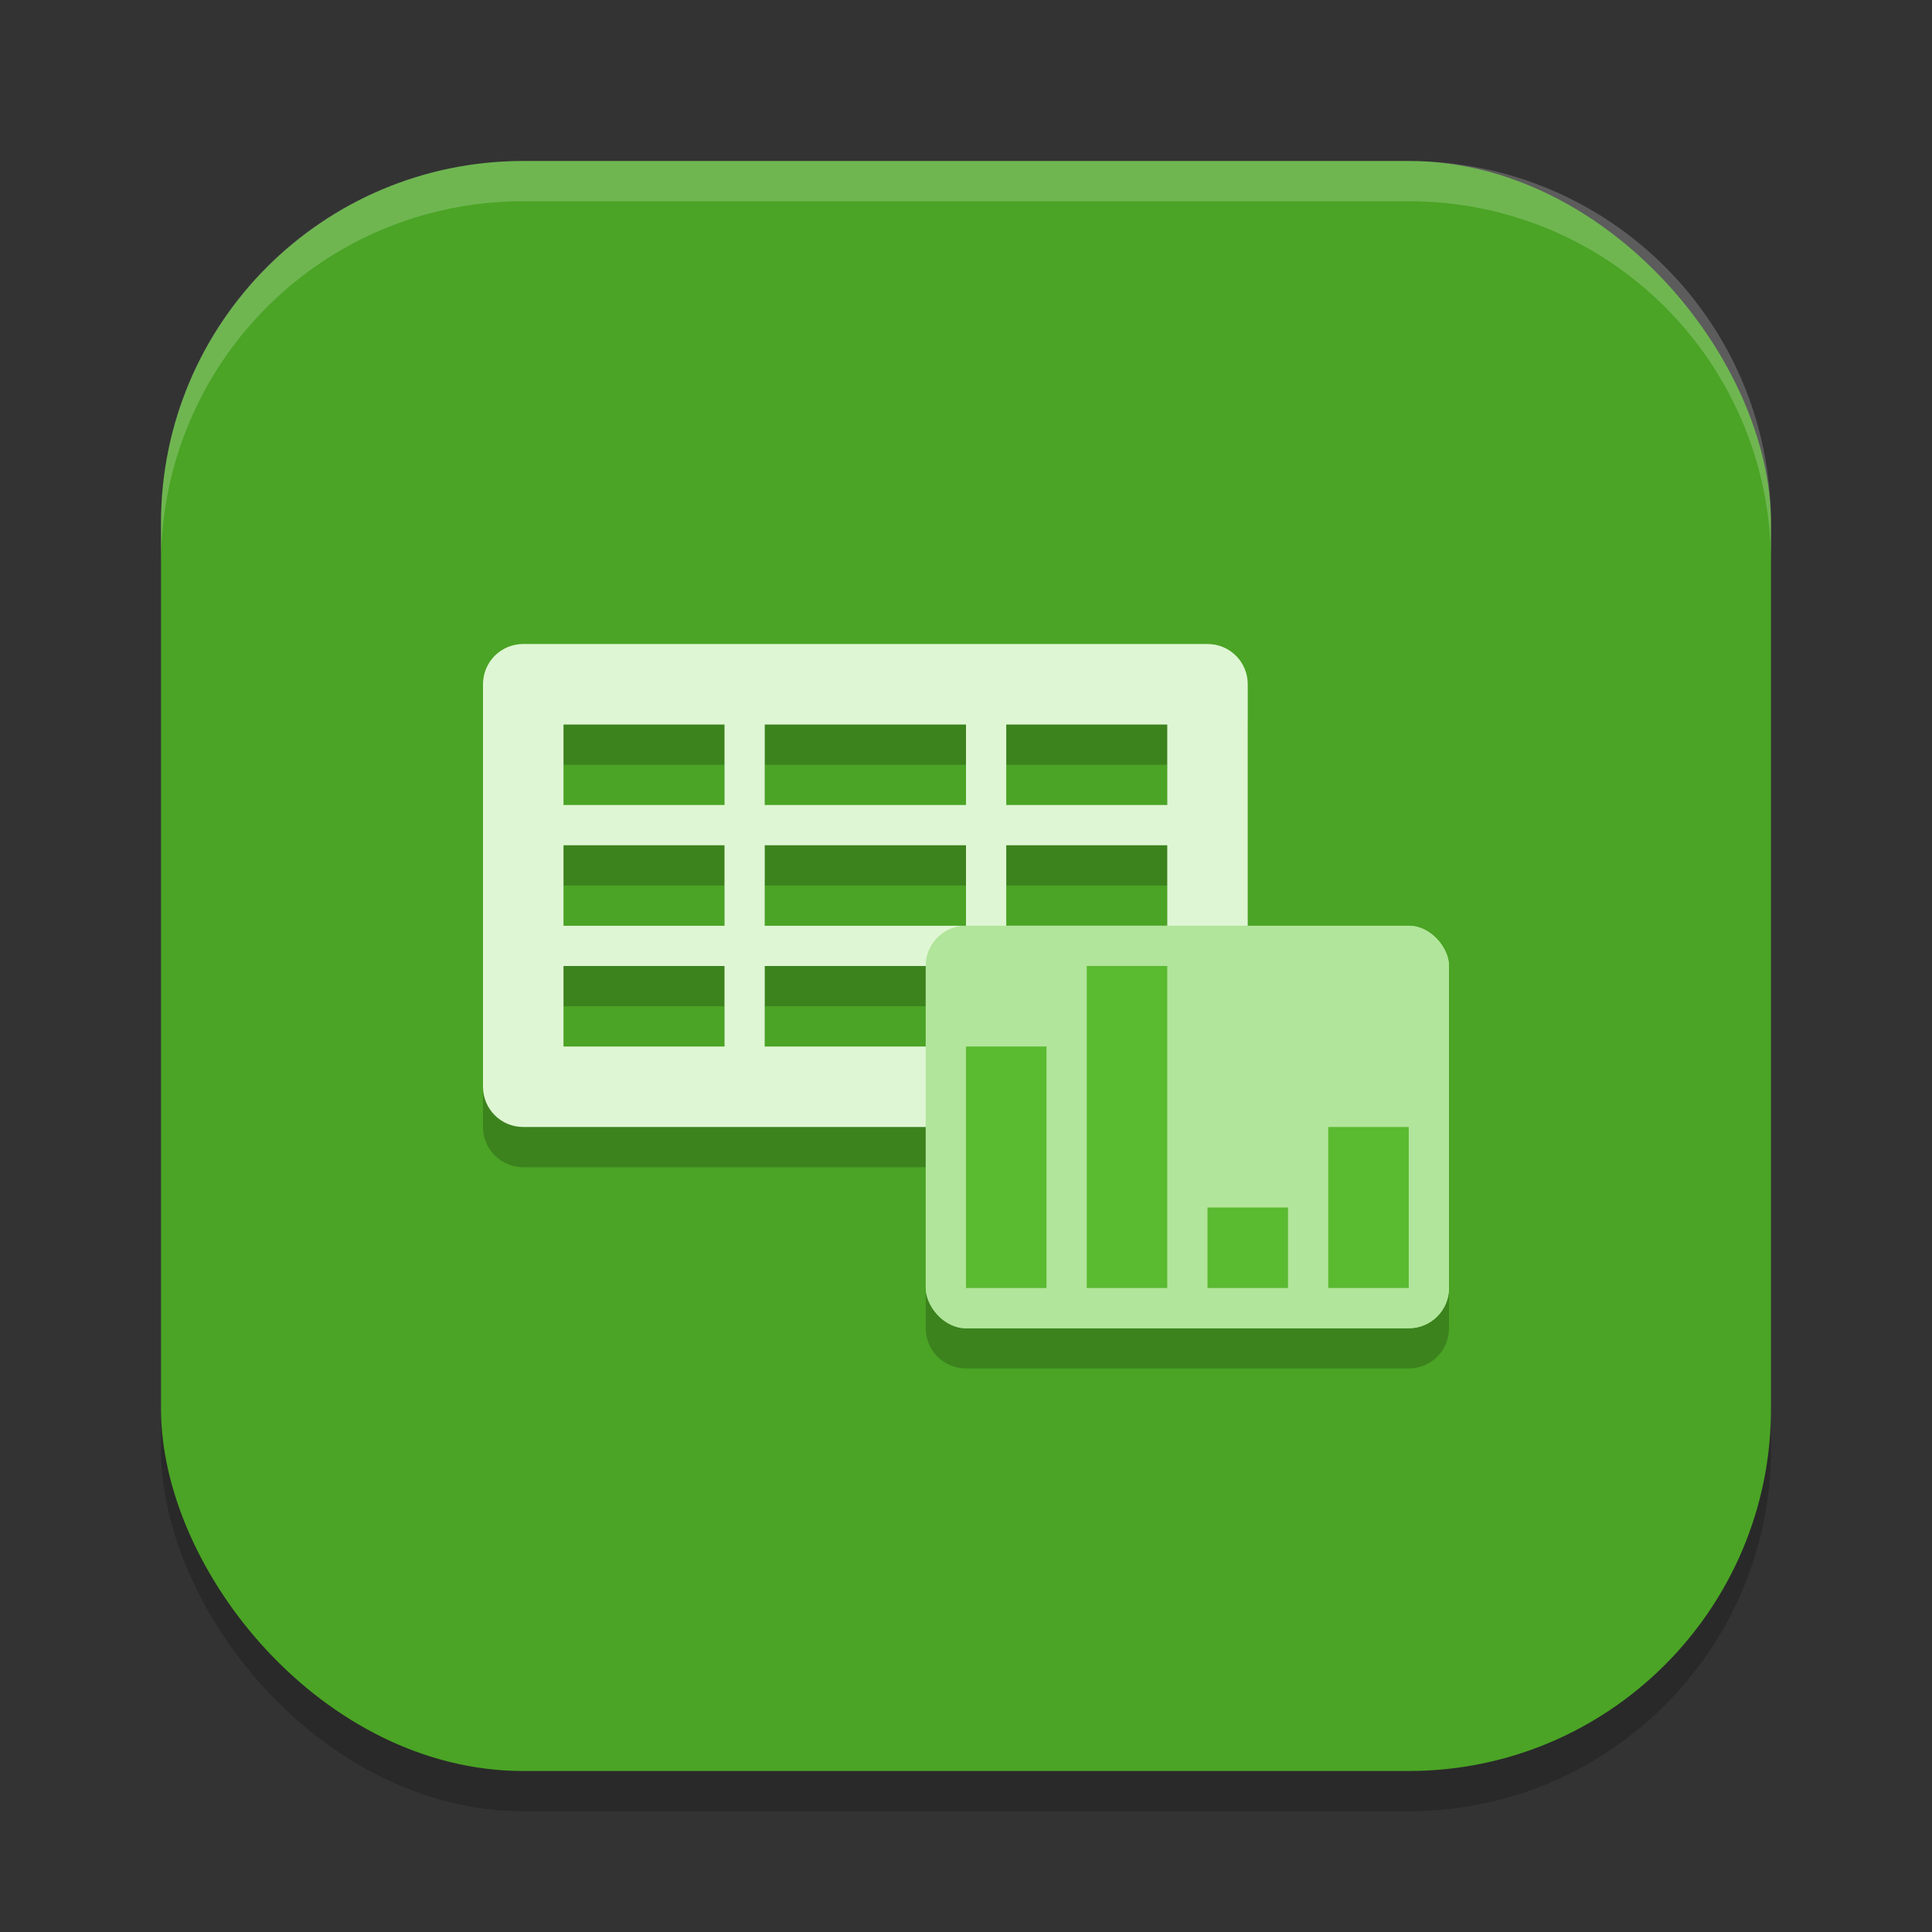
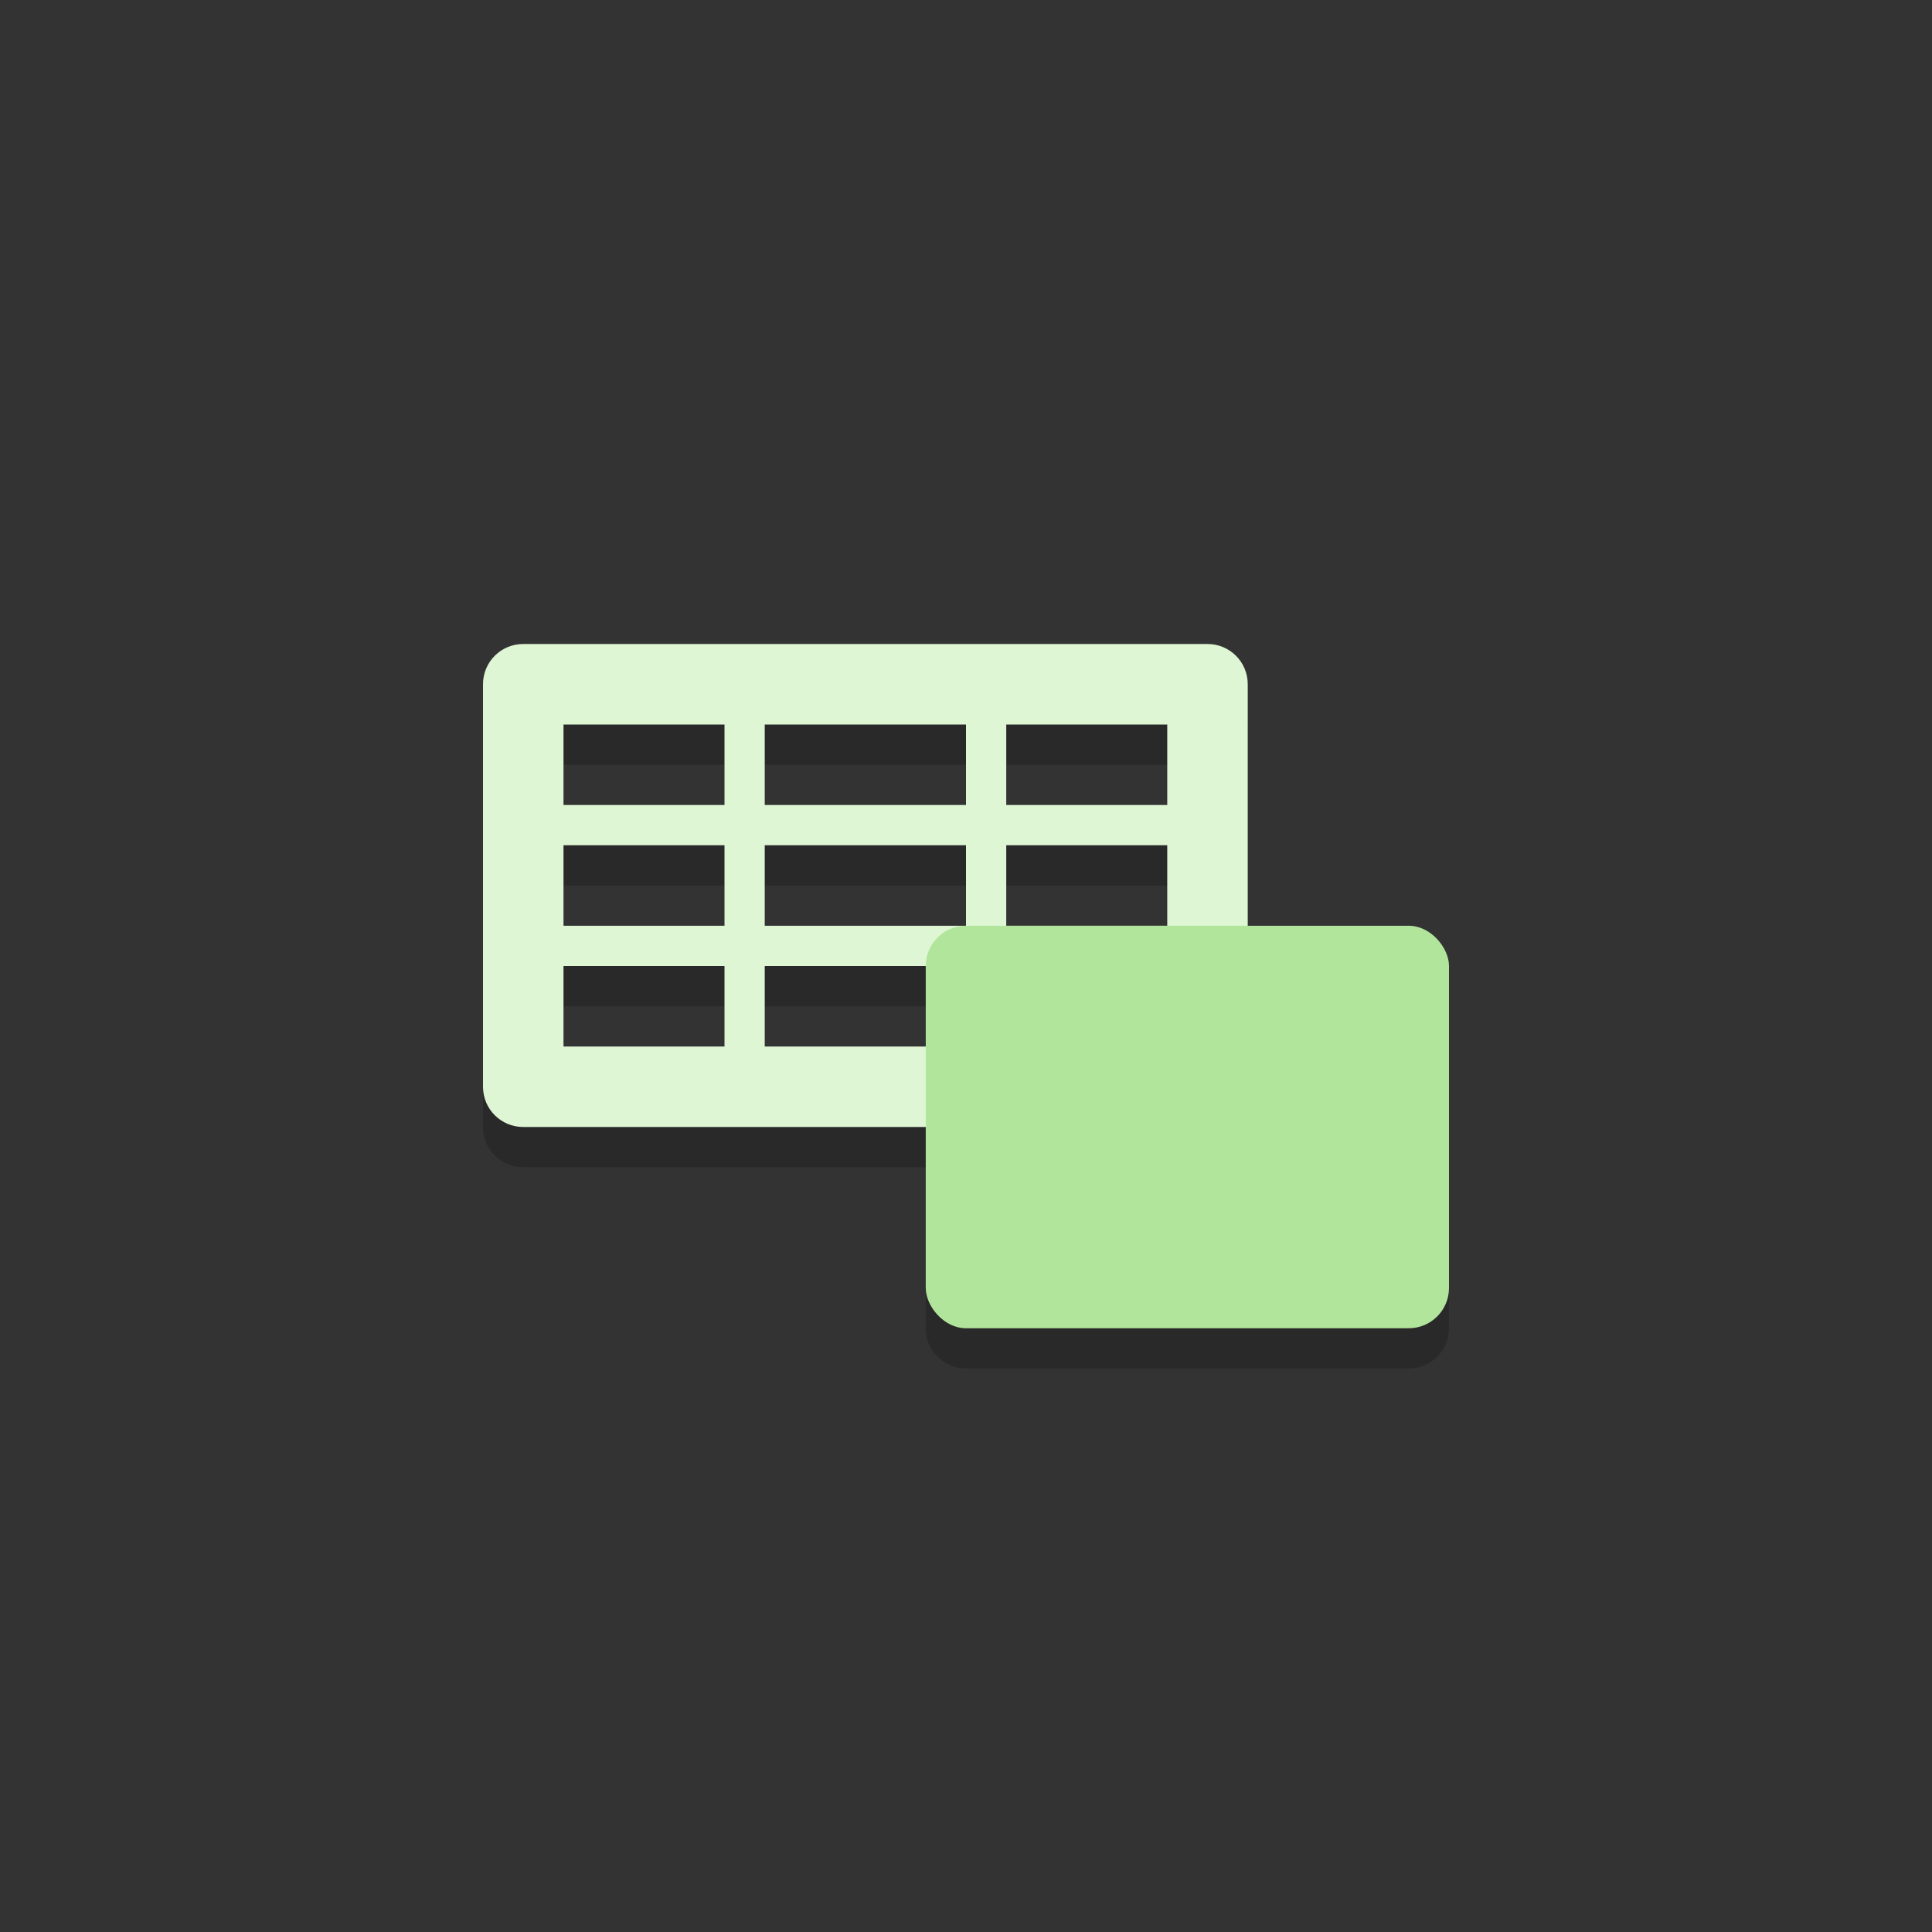
<svg xmlns="http://www.w3.org/2000/svg" xmlns:ns1="http://www.inkscape.org/namespaces/inkscape" xmlns:ns2="http://sodipodi.sourceforge.net/DTD/sodipodi-0.dtd" width="48" height="48" viewBox="0 0 48 48" version="1.1" id="svg5" ns1:version="1.2.2 (1:1.2.2+202305151914+b0a8486541)" ns2:docname="libreoffice-calc.svg">
  <rect x="0" y="0" width="48" height="48" fill="#333333" stroke="none" />
  <ns2:namedview id="namedview7" pagecolor="#ffffff" bordercolor="#000000" borderopacity="0.25" ns1:showpageshadow="2" ns1:pageopacity="0.0" ns1:pagecheckerboard="0" ns1:deskcolor="#d1d1d1" ns1:document-units="px" showgrid="false" ns1:zoom="17.291667" ns1:cx="24" ns1:cy="24" ns1:window-width="1920" ns1:window-height="1008" ns1:window-x="0" ns1:window-y="0" ns1:window-maximized="1" ns1:current-layer="svg5" />
  <defs id="defs2" />
-   <rect style="opacity:0.2;fill:#000000;stroke-width:2.857;stroke-linecap:square" id="rect234" width="40" height="40" x="4" y="5" ry="9" />
-   <rect style="fill:#4ba425;fill-opacity:1;stroke-width:2.857;stroke-linecap:square" id="rect396" width="40" height="40" x="4" y="4" ry="9" />
  <path id="rect9316" style="opacity:0.2;fill:#000000" d="m 13,17 c -0.554,0 -1,0.446 -1,1 v 10 c 0,0.554 0.446,1 1,1 h 10 v 4 c 0,0.554 0.446,1 1,1 h 11 c 0.554,0 1,-0.446 1,-1 v -8 c 0,-0.554 -0.446,-1 -1,-1 h -4 v -6 c 0,-0.554 -0.446,-1 -1,-1 z m 1,2 h 4 v 2 h -4 z m 5,0 h 5 v 2 h -5 z m 6,0 h 4 v 2 h -4 z m -11,3 h 4 v 2 h -4 z m 5,0 h 5 v 2 h -5 z m 6,0 h 4 v 2 h -4 z m -11,3 h 4 v 2 h -4 z m 5,0 h 4 v 2 h -4 z" />
  <path style="fill:#dff6d4" d="m 13,16 c -0.554,0 -1,0.446 -1,1 v 10 c 0,0.554 0.446,1 1,1 h 17 c 0.554,0 1,-0.446 1,-1 V 17 c 0,-0.554 -0.446,-1 -1,-1 z m 1,2 h 4 v 2 h -4 z m 5,0 h 5 v 2 h -5 z m 6,0 h 4 v 2 h -4 z m -11,3 h 4 v 2 h -4 z m 5,0 h 5 v 2 h -5 z m 6,0 h 4 v 2 h -4 z m -11,3 h 4 v 2 h -4 z m 5,0 h 5 v 2 h -5 z m 6,0 h 4 v 2 h -4 z" id="path9322" ns2:nodetypes="sssssssssccccccccccccccccccccccccccccccccccccccccccccc" />
  <rect style="fill:#b1e59b" width="13" height="10" x="23" y="23" rx="1" id="rect9324" />
-   <rect style="fill:#b1e59b;fill-opacity:1;stroke-width:4;stroke-linecap:square" id="rect9535" width="13" height="10" x="23" y="23" ry="1" />
-   <path style="fill:#5aba30" d="m 27,24 v 8 h 2 v -8 z m -3,2 v 6 h 2 v -6 z m 6,4 v 2 h 2 v -2 z m 3,-2 v 4 h 2 v -4 z" id="path9326" />
-   <path id="path1040" style="opacity:0.2;fill:#ffffff;stroke-width:8;stroke-linecap:square" d="M 13,4 C 8.014,4 4,8.014 4,13 v 1 c 0,-4.986 4.014,-9 9,-9 h 22 c 4.986,0 9,4.014 9,9 V 13 C 44,8.014 39.986,4 35,4 Z" />
</svg>